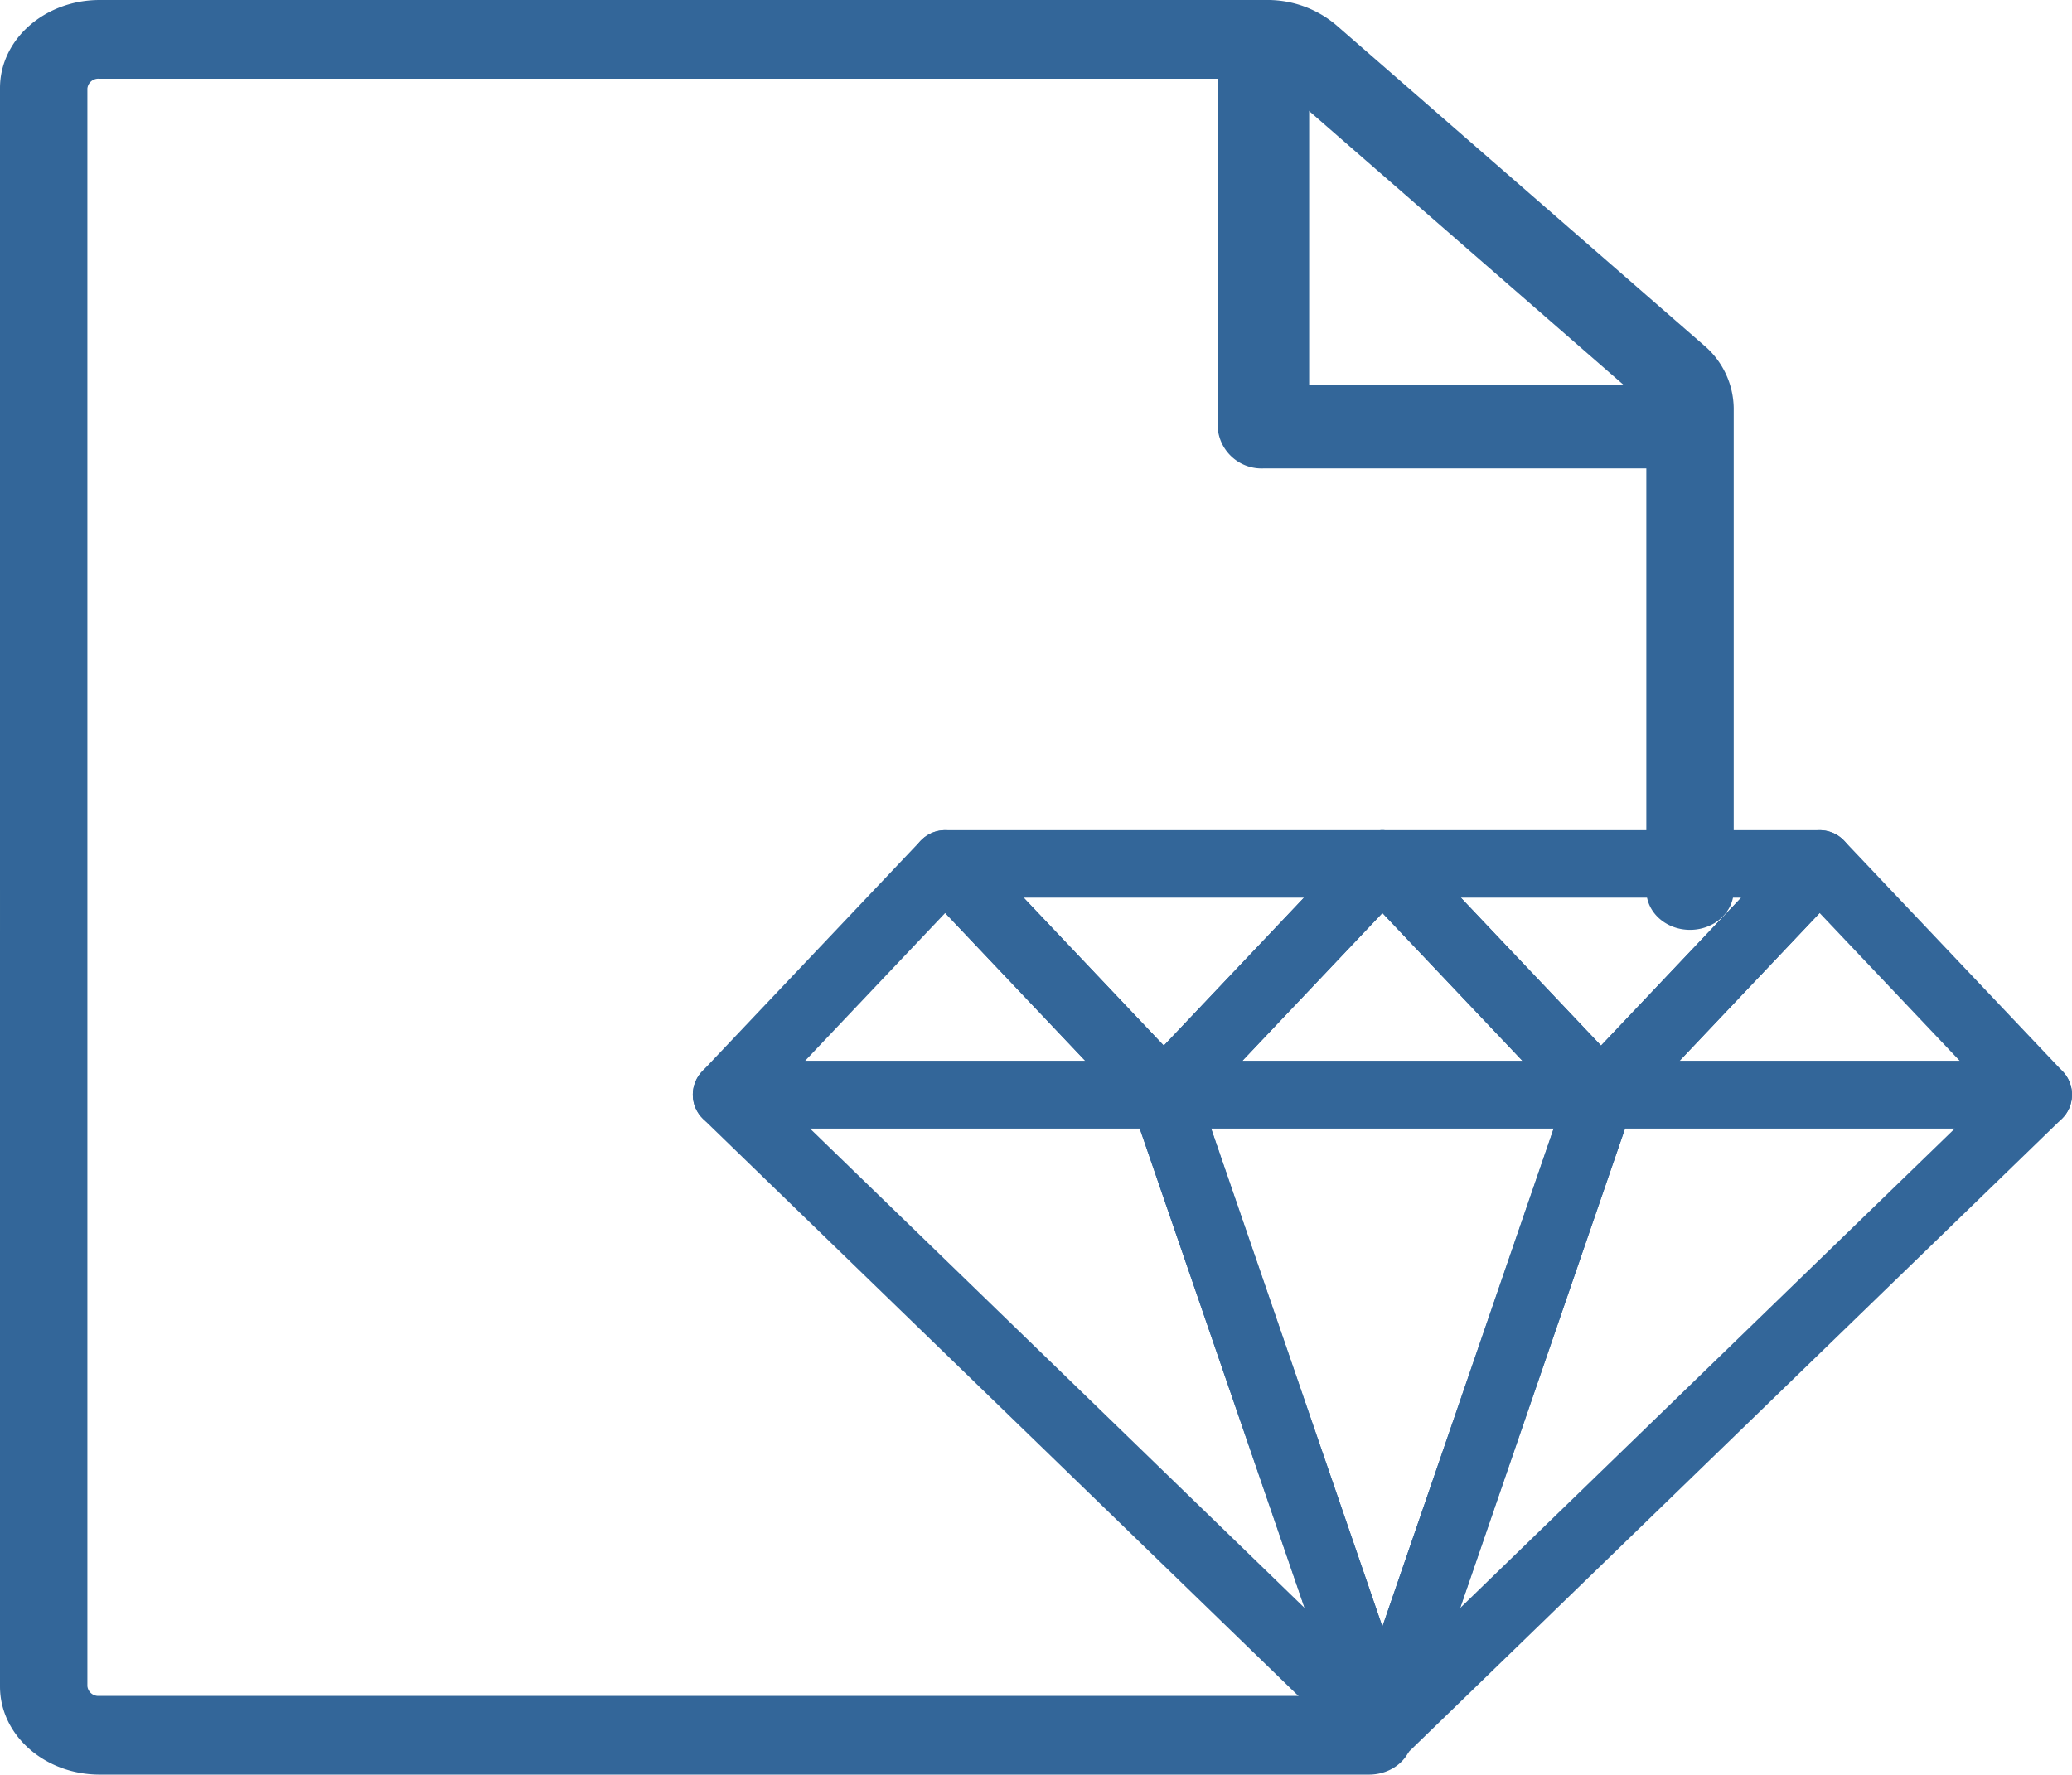
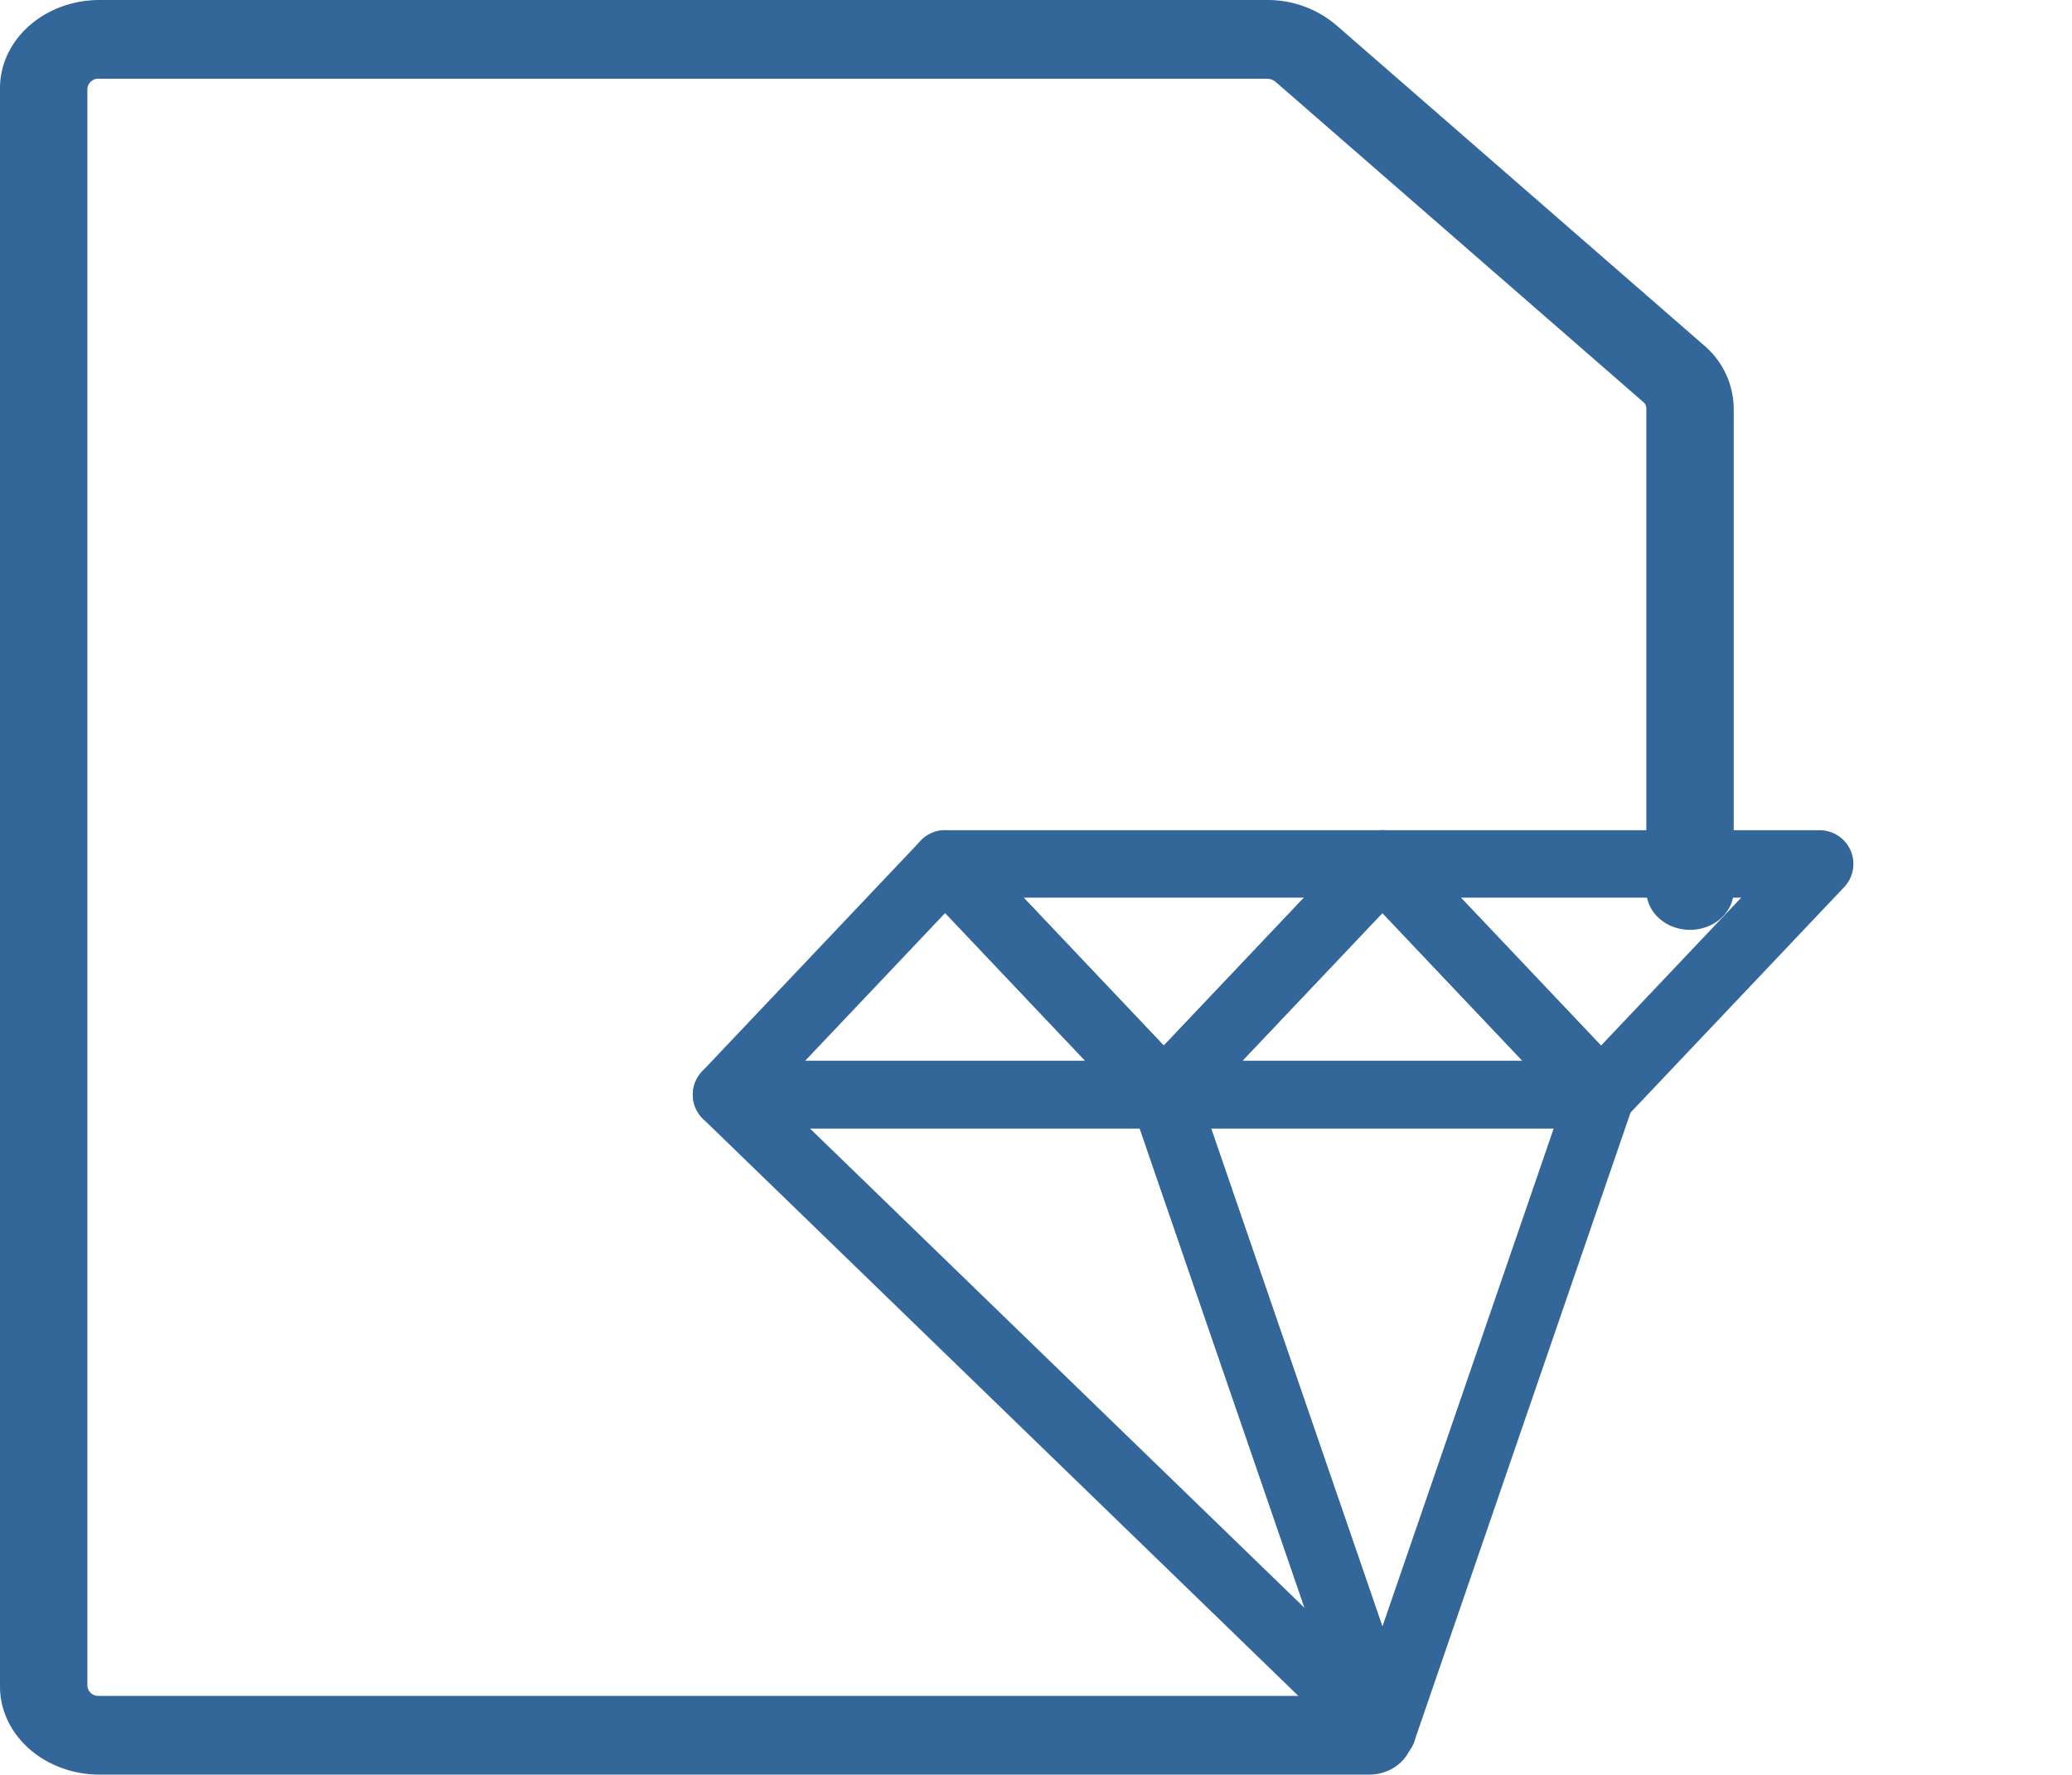
<svg xmlns="http://www.w3.org/2000/svg" viewBox="0 0 306.976 262.957">
  <path d="M281.086,396.991H93.011c-7.314,0-13.263-5.182-13.263-11.552V148.586c0-6.369,5.95-11.552,13.263-11.552H265.892a14.217,14.217,0,0,1,9.38,3.387l54.449,47.42a10.925,10.925,0,0,1,3.885,8.167v71.476c0,2.392-2.226,4.332-4.974,4.332s-4.974-1.94-4.974-4.332V196.008a2.732,2.732,0,0,0-.972-2.041l-54.452-47.422a3.55,3.55,0,0,0-2.344-.847H93.011a3.128,3.128,0,0,0-3.316,2.888V385.439a3.128,3.128,0,0,0,3.316,2.888H281.086c2.747,0,4.974,1.94,4.974,4.332S283.833,396.991,281.086,396.991Z" transform="translate(-78.248 -135.534)" style="fill: #369;stroke: #369;stroke-miterlimit: 10;stroke-width: 3px;fill-rule: evenodd" />
-   <path d="M327.572,203.436H265.427a5.014,5.014,0,0,1-5.278-4.699V143.413a5.314,5.314,0,0,1,10.556,0v50.626h56.867a4.731,4.731,0,1,1,0,9.398Z" transform="translate(-78.248 -135.534)" style="fill: #369;stroke: #369;stroke-miterlimit: 10;stroke-width: 3px;fill-rule: evenodd" />
  <g>
    <polygon points="140.032 128.017 107.643 162.205 140.032 162.205 172.421 162.205 140.032 128.017" style="fill: none;stroke: #369;stroke-linecap: round;stroke-linejoin: round;stroke-width: 10px" />
-     <polygon points="269.587 128.017 301.976 162.205 269.587 162.205 237.198 162.205 269.587 128.017" style="fill: none;stroke: #369;stroke-linecap: round;stroke-linejoin: round;stroke-width: 10px" />
    <polygon points="172.421 162.205 204.809 128.017 237.198 162.205 172.421 162.205" style="fill: none;stroke: #369;stroke-linecap: round;stroke-linejoin: round;stroke-width: 10px" />
    <polygon points="204.809 256.403 172.421 162.205 237.198 162.205 204.809 256.403" style="fill: none;stroke: #369;stroke-linecap: round;stroke-linejoin: round;stroke-width: 10px" />
    <polygon points="140.032 128.017 172.421 162.205 204.809 128.017 140.032 128.017" style="fill: none;stroke: #369;stroke-linecap: round;stroke-linejoin: round;stroke-width: 10px" />
    <polygon points="269.587 128.017 237.198 162.205 204.809 128.017 269.587 128.017" style="fill: none;stroke: #369;stroke-linecap: round;stroke-linejoin: round;stroke-width: 10px" />
    <polygon points="204.809 256.403 107.643 162.205 172.421 162.205 204.809 256.403" style="fill: none;stroke: #369;stroke-linecap: round;stroke-linejoin: round;stroke-width: 10px" />
-     <polygon points="204.809 256.403 237.198 162.205 301.976 162.205 275.557 187.816 217.622 243.982 204.809 256.403" style="fill: none;stroke: #369;stroke-linecap: round;stroke-linejoin: round;stroke-width: 10px" />
  </g>
</svg>